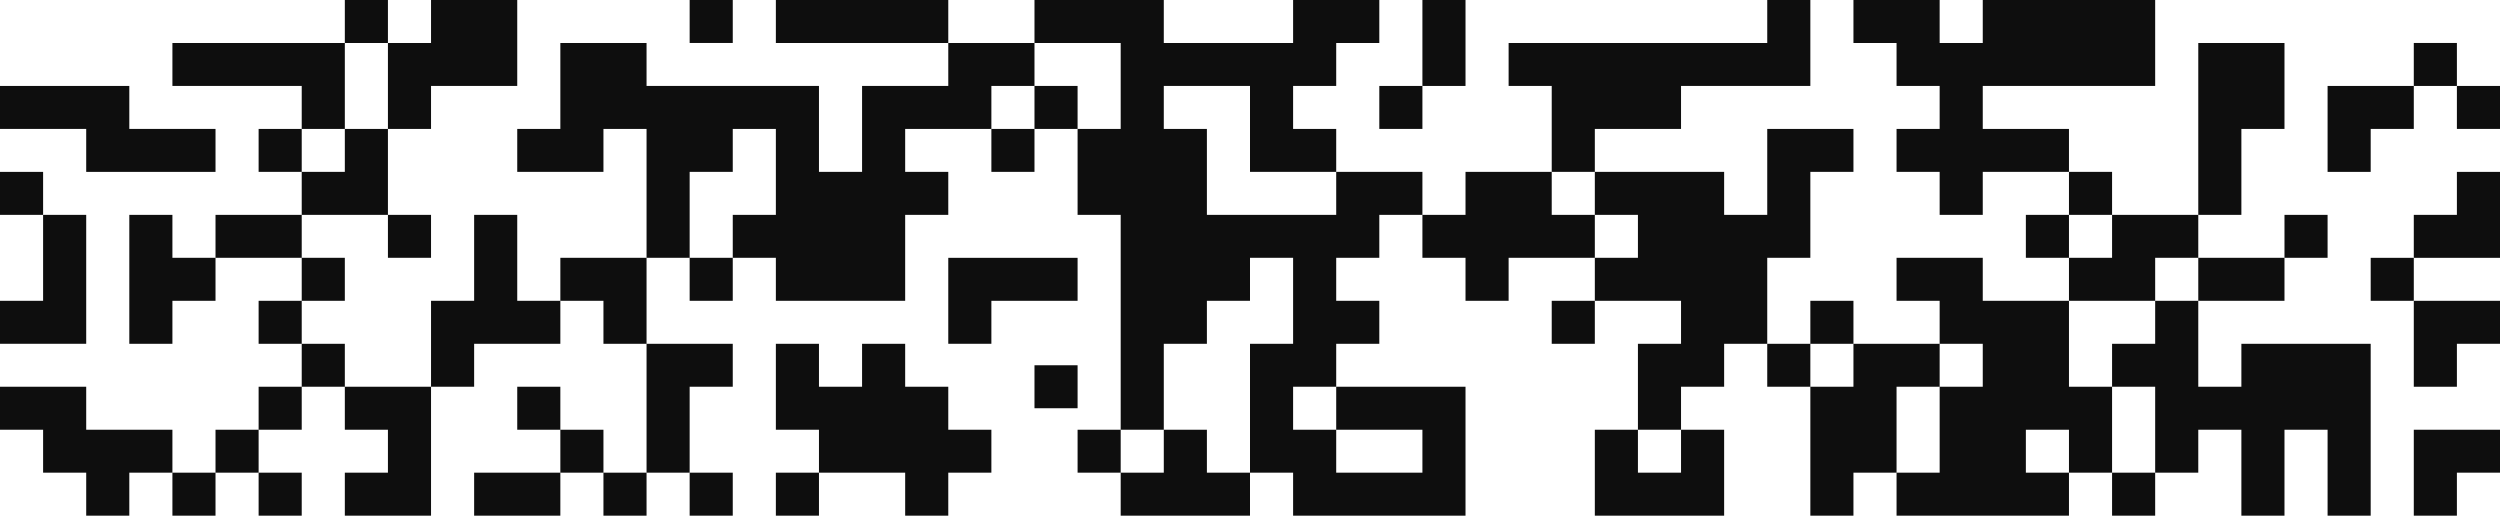
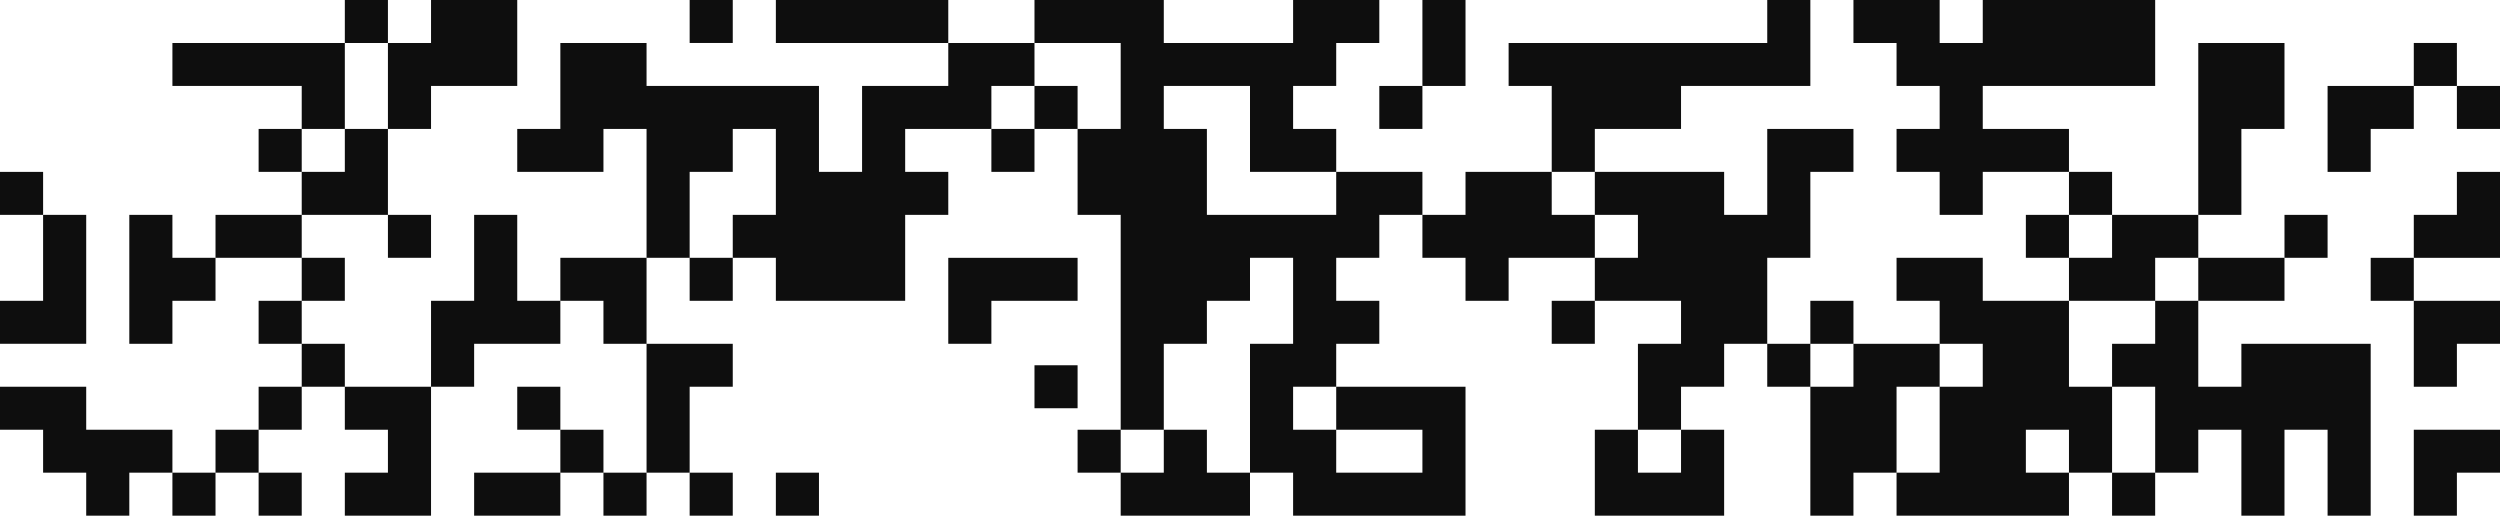
<svg xmlns="http://www.w3.org/2000/svg" width="383" height="79" viewBox="0 0 383 79" fill="none">
  <path fill-rule="evenodd" clip-rule="evenodd" d="M59.431 0L52.828 0V6.583H26.414V13.167H46.224V19.75H39.621V26.333H46.224V32.917H33.017V39.5H26.414V32.917H19.81V52.667H26.414V46.083H33.017V39.5H46.224V46.083H39.621V52.667H46.224V59.25H39.621V65.833H33.017V72.417H26.414V65.833H13.207V59.25H0L0 65.833H6.603V72.417H13.207V79H19.81V72.417H26.414V79H33.017V72.417H39.621V79H46.224V72.417H39.621V65.833H46.224V59.25H52.828V65.833H59.431V72.417H52.828V79H66.034V59.25H72.638V52.667H85.845V46.083H92.448V52.667H99.052V72.417H92.448V65.833H85.845V59.25H79.241V65.833H85.845V72.417H72.638V79H85.845V72.417H92.448V79H99.052V72.417H105.655V79H112.259V72.417H105.655V59.25H112.259V52.667H99.052V39.5H105.655V46.083H112.259V39.5H118.862V46.083H138.672V32.917H145.276V26.333H138.672V19.75H151.879V26.333H158.483V19.75H165.086V32.917H171.69V65.833H165.086V72.417H171.69V79H191.5V72.417H198.103V79H224.517V59.25H204.707V52.667H211.31V46.083H204.707V39.5H211.31V32.917H217.914V39.5H224.517V46.083H231.121V39.5H244.328V46.083H237.724V52.667H244.328V46.083H257.534V52.667H250.931V65.833H244.328V79H264.138V65.833H257.534V59.25H264.138V52.667H270.741V59.25H277.345V79H283.948V72.417H290.552V79H316.966V72.417H323.569V79H330.172V72.417H336.776V65.833H343.379V79H349.983V65.833H356.586V79H363.19V52.667H343.379V59.25H336.776V46.083H349.983V39.5H356.586V32.917H349.983V39.5H336.776V32.917H343.379V19.75H349.983V6.583H336.776V32.917H323.569V26.333H316.966V19.75H303.759V13.167H330.172V0L303.759 0V6.583H297.155V0L283.948 0V6.583H290.552V13.167H297.155V19.75H290.552V26.333H297.155V32.917H303.759V26.333H316.966V32.917H310.362V39.5H316.966V46.083H303.759V39.5H290.552V46.083H297.155V52.667H283.948V46.083H277.345V52.667H270.741V39.5H277.345V26.333H283.948V19.75H270.741V32.917H264.138V26.333H244.328V19.75H257.534V13.167H277.345V0L270.741 0V6.583H231.121V13.167H237.724V26.333H224.517V32.917H217.914V26.333H204.707V19.75H198.103V13.167H204.707V6.583H211.31V0L198.103 0V6.583H178.293V0L158.483 0V6.583H145.276V0L118.862 0V6.583H145.276V13.167H132.069V26.333H125.466V13.167H99.052V6.583H85.845V19.75H79.241V26.333H92.448V19.75H99.052V39.5H85.845V46.083H79.241V32.917H72.638V46.083H66.034V59.25H52.828V52.667H46.224V46.083H52.828V39.5H46.224V32.917H59.431V39.5H66.034V32.917H59.431V19.75H66.034V13.167H79.241V0L66.034 0V6.583H59.431V0ZM52.828 19.75V26.333H46.224V19.75H52.828ZM52.828 19.75H59.431V6.583H52.828V19.75ZM158.483 13.167H151.879V19.75H158.483V13.167ZM158.483 13.167V6.583H171.69V19.75H165.086V13.167H158.483ZM204.707 26.333H191.5V13.167H178.293V19.75H184.897V32.917H204.707V26.333ZM244.328 32.917V39.5H250.931V32.917H244.328ZM244.328 32.917H237.724V26.333H244.328V32.917ZM277.345 52.667H283.948V59.25H277.345V52.667ZM297.155 59.25H290.552V72.417H297.155V59.25ZM297.155 59.25H303.759V52.667H297.155V59.25ZM330.172 46.083H316.966V59.25H323.569V72.417H330.172V59.25H323.569V52.667H330.172V46.083ZM330.172 46.083V39.5H336.776V46.083H330.172ZM316.966 39.5V32.917H323.569V39.5H316.966ZM316.966 72.417V65.833H310.362V72.417H316.966ZM257.534 65.833H250.931V72.417H257.534V65.833ZM204.707 65.833V59.25H198.103V65.833H204.707ZM204.707 65.833V72.417H217.914V65.833H204.707ZM178.293 65.833V52.667H184.897V46.083H191.5V39.5H198.103V52.667H191.5V72.417H184.897V65.833H178.293ZM178.293 65.833V72.417H171.69V65.833H178.293ZM112.259 39.5V32.917H118.862V19.75H112.259V26.333H105.655V39.5H112.259Z" fill="#0E0E0E" />
-   <path d="M0 13.167H19.81V19.75H33.017V26.333H13.207V19.75H0L0 13.167Z" fill="#0E0E0E" />
  <path d="M0 26.333H6.603V32.917H0L0 26.333Z" fill="#0E0E0E" />
  <path d="M6.603 32.917H13.207V52.667H0L0 46.083H6.603V32.917Z" fill="#0E0E0E" />
  <path d="M112.259 0L105.655 0V6.583H112.259V0Z" fill="#0E0E0E" />
  <path d="M217.914 0L224.517 0V13.167H217.914V0Z" fill="#0E0E0E" />
  <path d="M217.914 13.167V19.75H211.31V13.167H217.914Z" fill="#0E0E0E" />
  <path d="M369.793 32.917H376.397V26.333H383V39.5H369.793V32.917Z" fill="#0E0E0E" />
  <path d="M369.793 46.083H363.19V39.5H369.793V46.083Z" fill="#0E0E0E" />
  <path d="M369.793 46.083H383V52.667H376.397V59.25H369.793V46.083Z" fill="#0E0E0E" />
  <path d="M363.19 26.333V19.75H369.793V13.167H376.397V19.75H383V13.167H376.397V6.583H369.793V13.167H356.586V26.333H363.19Z" fill="#0E0E0E" />
  <path d="M369.793 65.833H383V72.417H376.397V79H369.793V65.833Z" fill="#0E0E0E" />
  <path d="M125.466 72.417H118.862V79H125.466V72.417Z" fill="#0E0E0E" />
-   <path d="M138.672 59.25H145.276V65.833H151.879V72.417H145.276V79H138.672V72.417H125.466V65.833H118.862V52.667H125.466V59.25H132.069V52.667H138.672V59.25Z" fill="#0E0E0E" />
  <path d="M145.276 39.5H165.086V46.083H151.879V52.667H145.276V39.5Z" fill="#0E0E0E" />
  <path d="M158.483 55.958H165.086V62.542H158.483V55.958Z" fill="#0E0E0E" />
</svg>